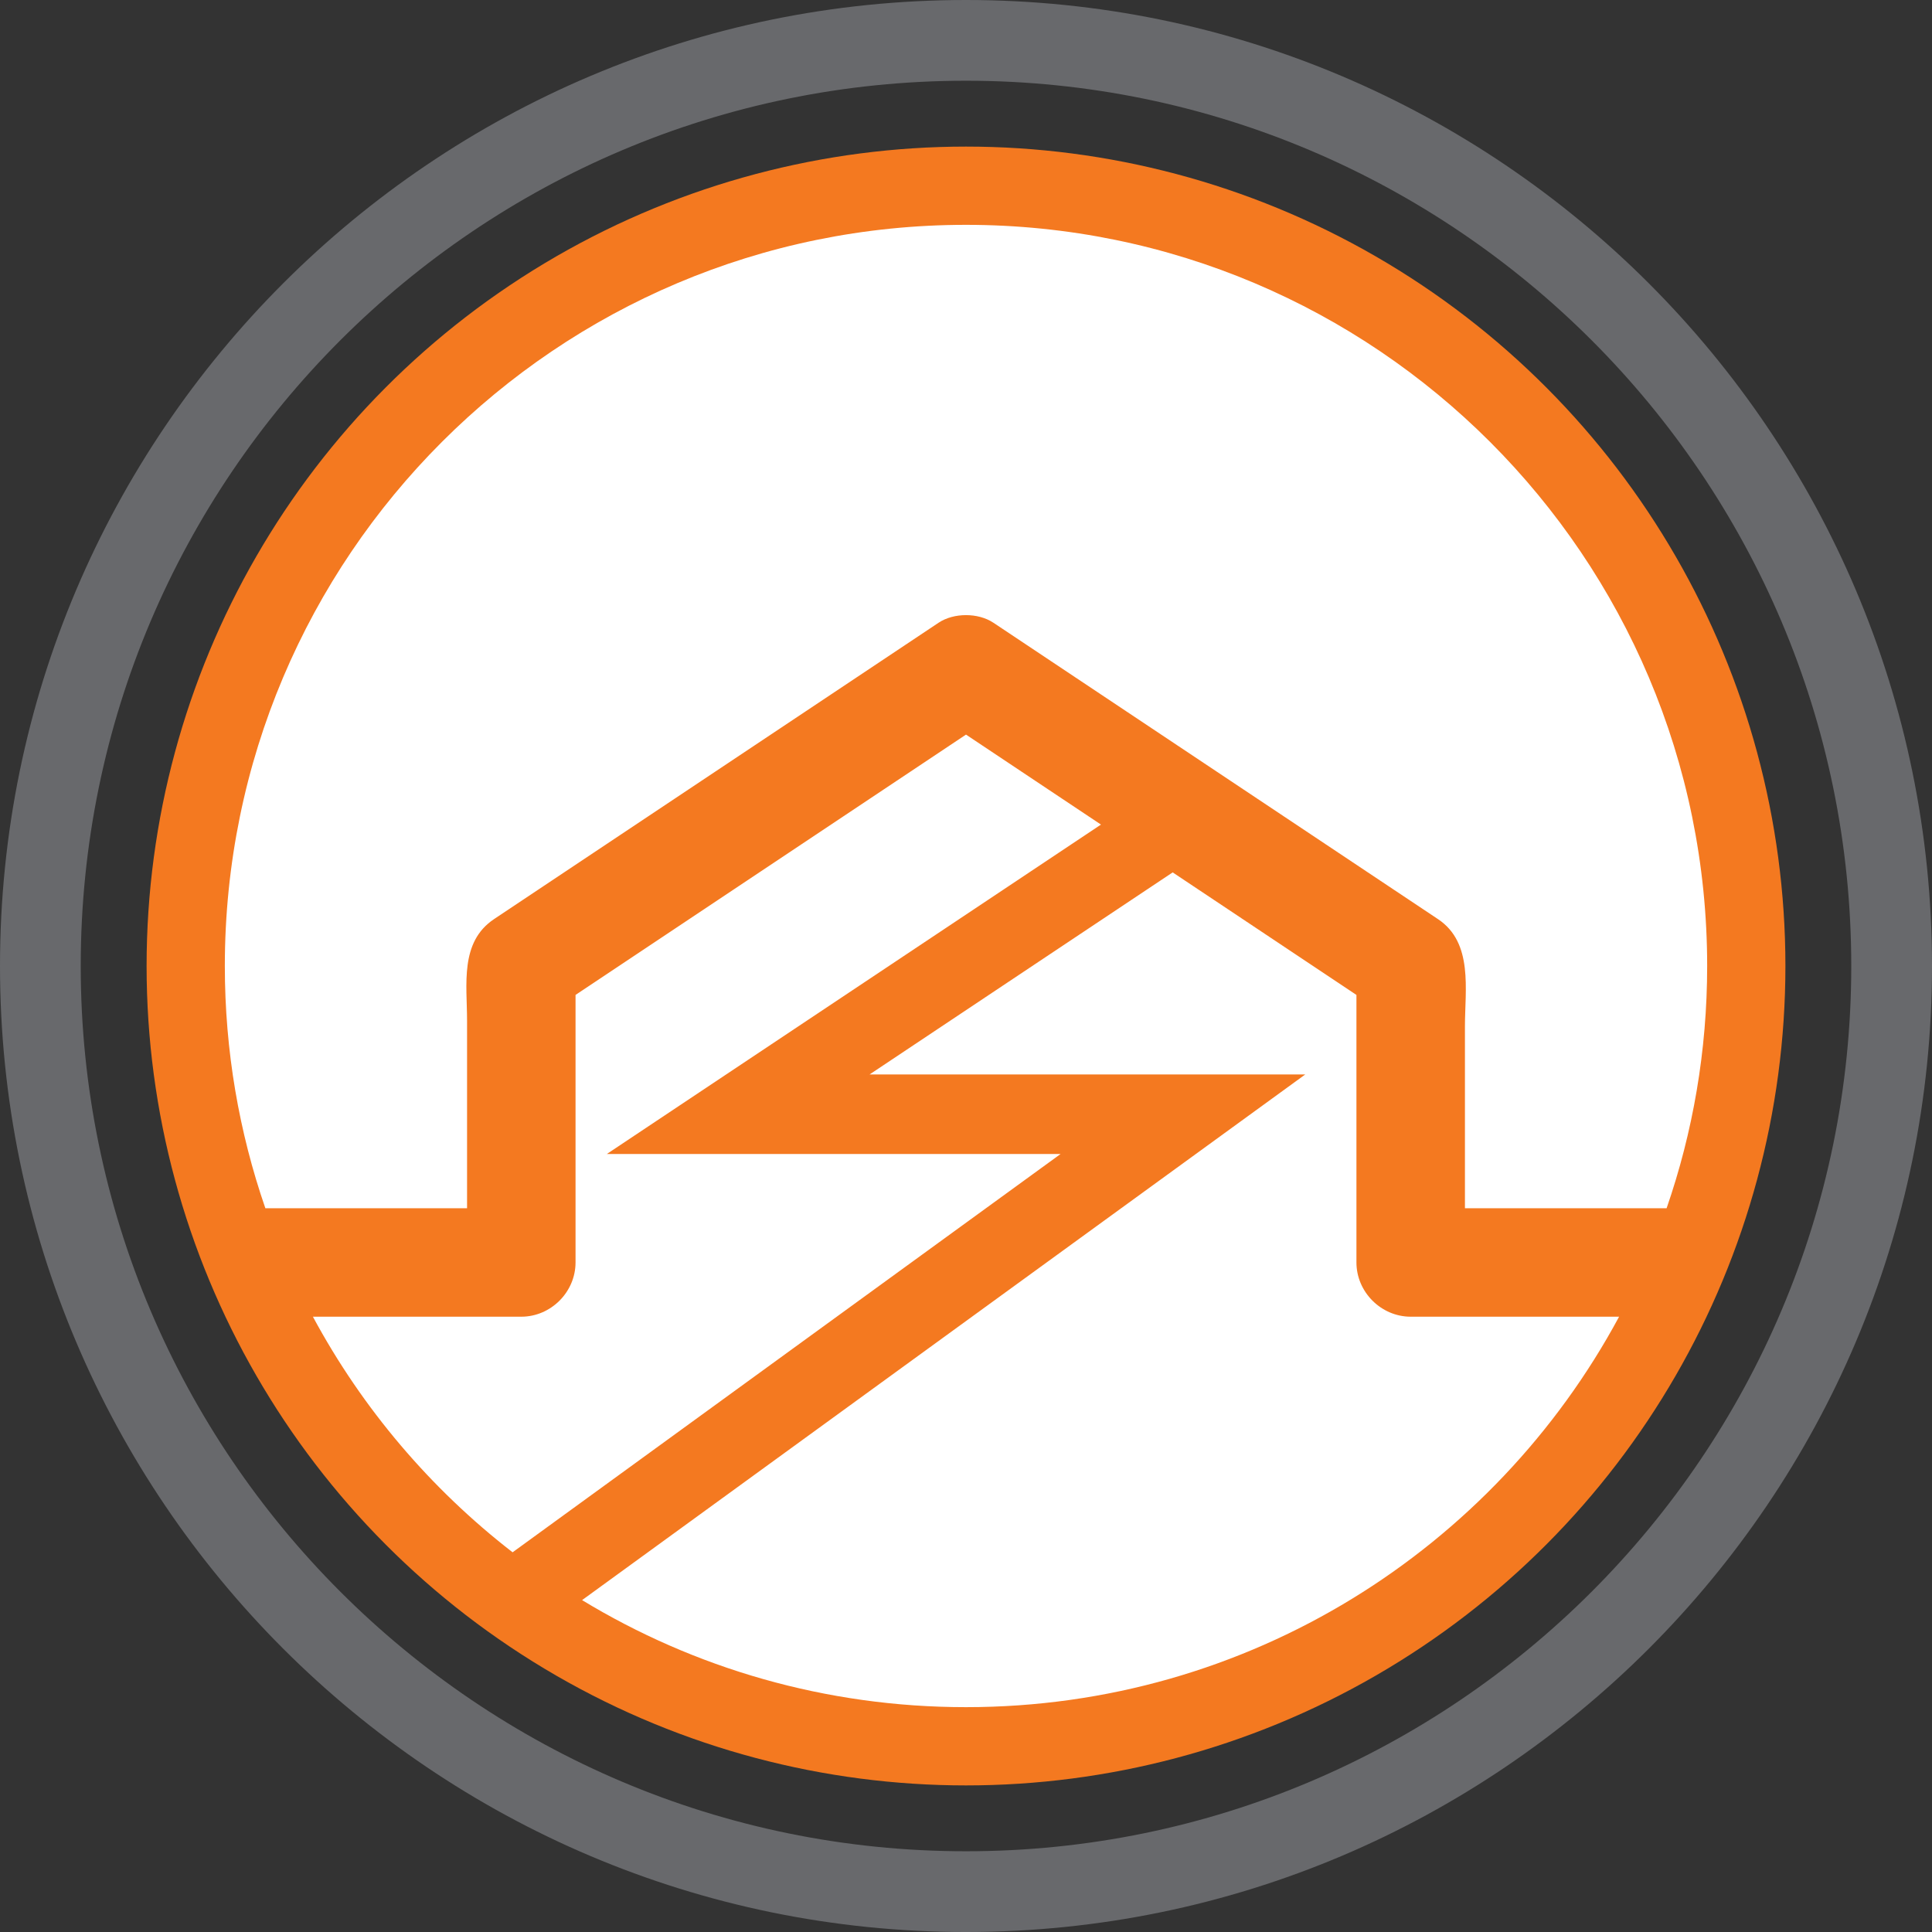
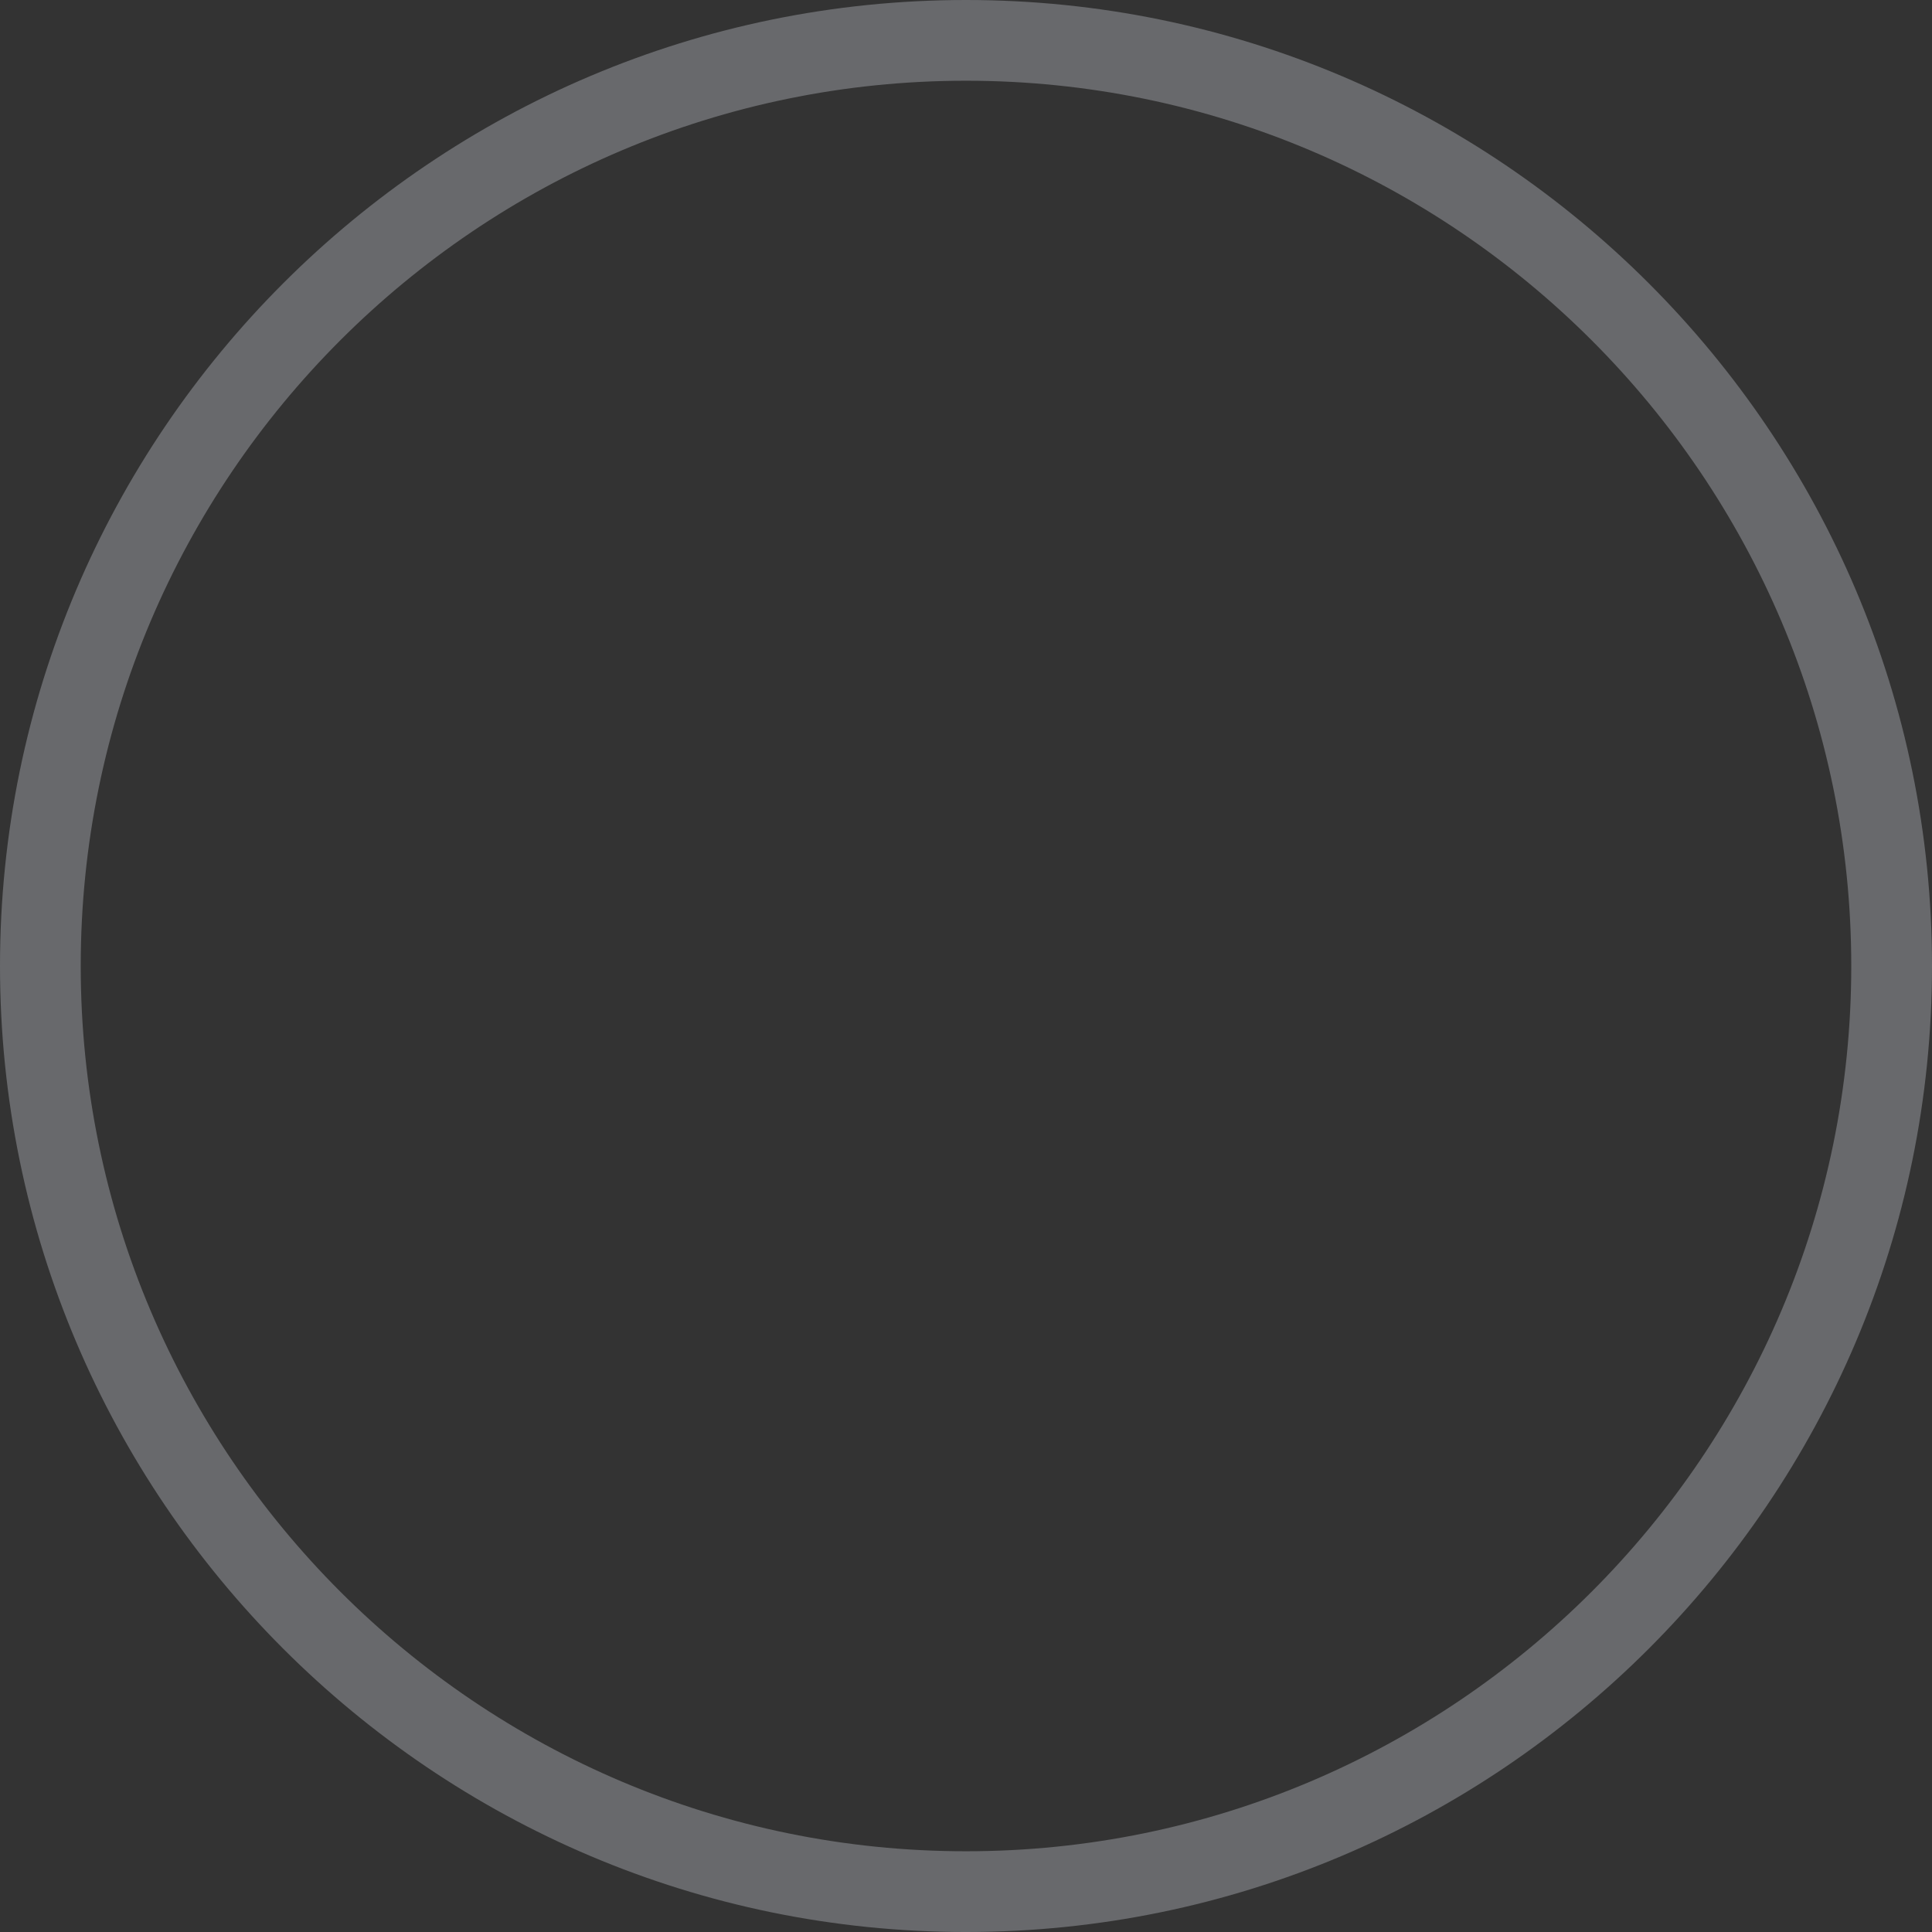
<svg xmlns="http://www.w3.org/2000/svg" id="Camada_1" data-name="Camada 1" viewBox="0 0 222.213 222.214">
  <rect x="0" y="0" width="222.213" height="222.214" fill="#333333" stroke="none" />
  <defs>
    <style>
      .cls-1 {
        fill: #fff;
      }

      .cls-1, .cls-2 {
        fill-rule: evenodd;
      }

      .cls-2 {
        fill: #68696c;
      }

      .cls-3 {
        fill: #f47920;
        stroke: #f47920;
        stroke-miterlimit: 22.926;
        stroke-width: 18px;
      }
    </style>
  </defs>
-   <circle class="cls-3" cx="111.107" cy="111.107" r="85.246" />
-   <path class="cls-1" d="M53.72,138.967v-21.573c0-4.125-.865-9.036,3.104-11.681,1.887-1.26,3.774-2.518,5.665-3.778,15.153-10.104,30.311-20.209,45.468-30.313,1.748-1.163,4.549-1.163,6.296,0,15.306,10.204,30.61,20.407,45.914,30.61,1.745,1.163,3.488,2.326,5.236,3.49,4.066,2.71,3.09,8.101,3.09,12.338v20.907h23.196c3.019-8.729,4.664-18.104,4.664-27.861,0-47.079-38.168-85.246-85.246-85.246-47.08,0-85.247,38.167-85.247,85.246,0,9.758,1.643,19.133,4.661,27.861h23.198Zm16.079-6.237h52.185l-63.027,45.811c-9.425-7.3-17.279-16.529-22.967-27.098h23.967c3.403,0,6.24-2.838,6.24-6.24v-30.77c14.969-9.981,29.938-19.961,44.909-29.942,5.175,3.451,10.35,6.901,15.523,10.351l-56.831,37.886h0Zm92.456,18.713h23.968c-14.391,26.735-42.629,44.909-75.116,44.909-16.162,0-31.278-4.497-44.158-12.312l83.177-60.459h-50.112l34.864-23.241c7.047,4.696,14.091,9.393,21.136,14.093v30.77c0,3.402,2.84,6.24,6.241,6.24Z" />
  <path class="cls-2" d="M111.107,9.285C54.962,9.285,9.285,54.961,9.285,111.105s45.678,101.822,101.822,101.822,101.82-45.675,101.82-101.822S167.25,9.285,111.107,9.285h0Zm0,212.929C49.842,222.214,0,172.371,0,111.105S49.842,0,111.107,0s111.106,49.842,111.106,111.105-49.843,111.108-111.106,111.108Z" />
</svg>